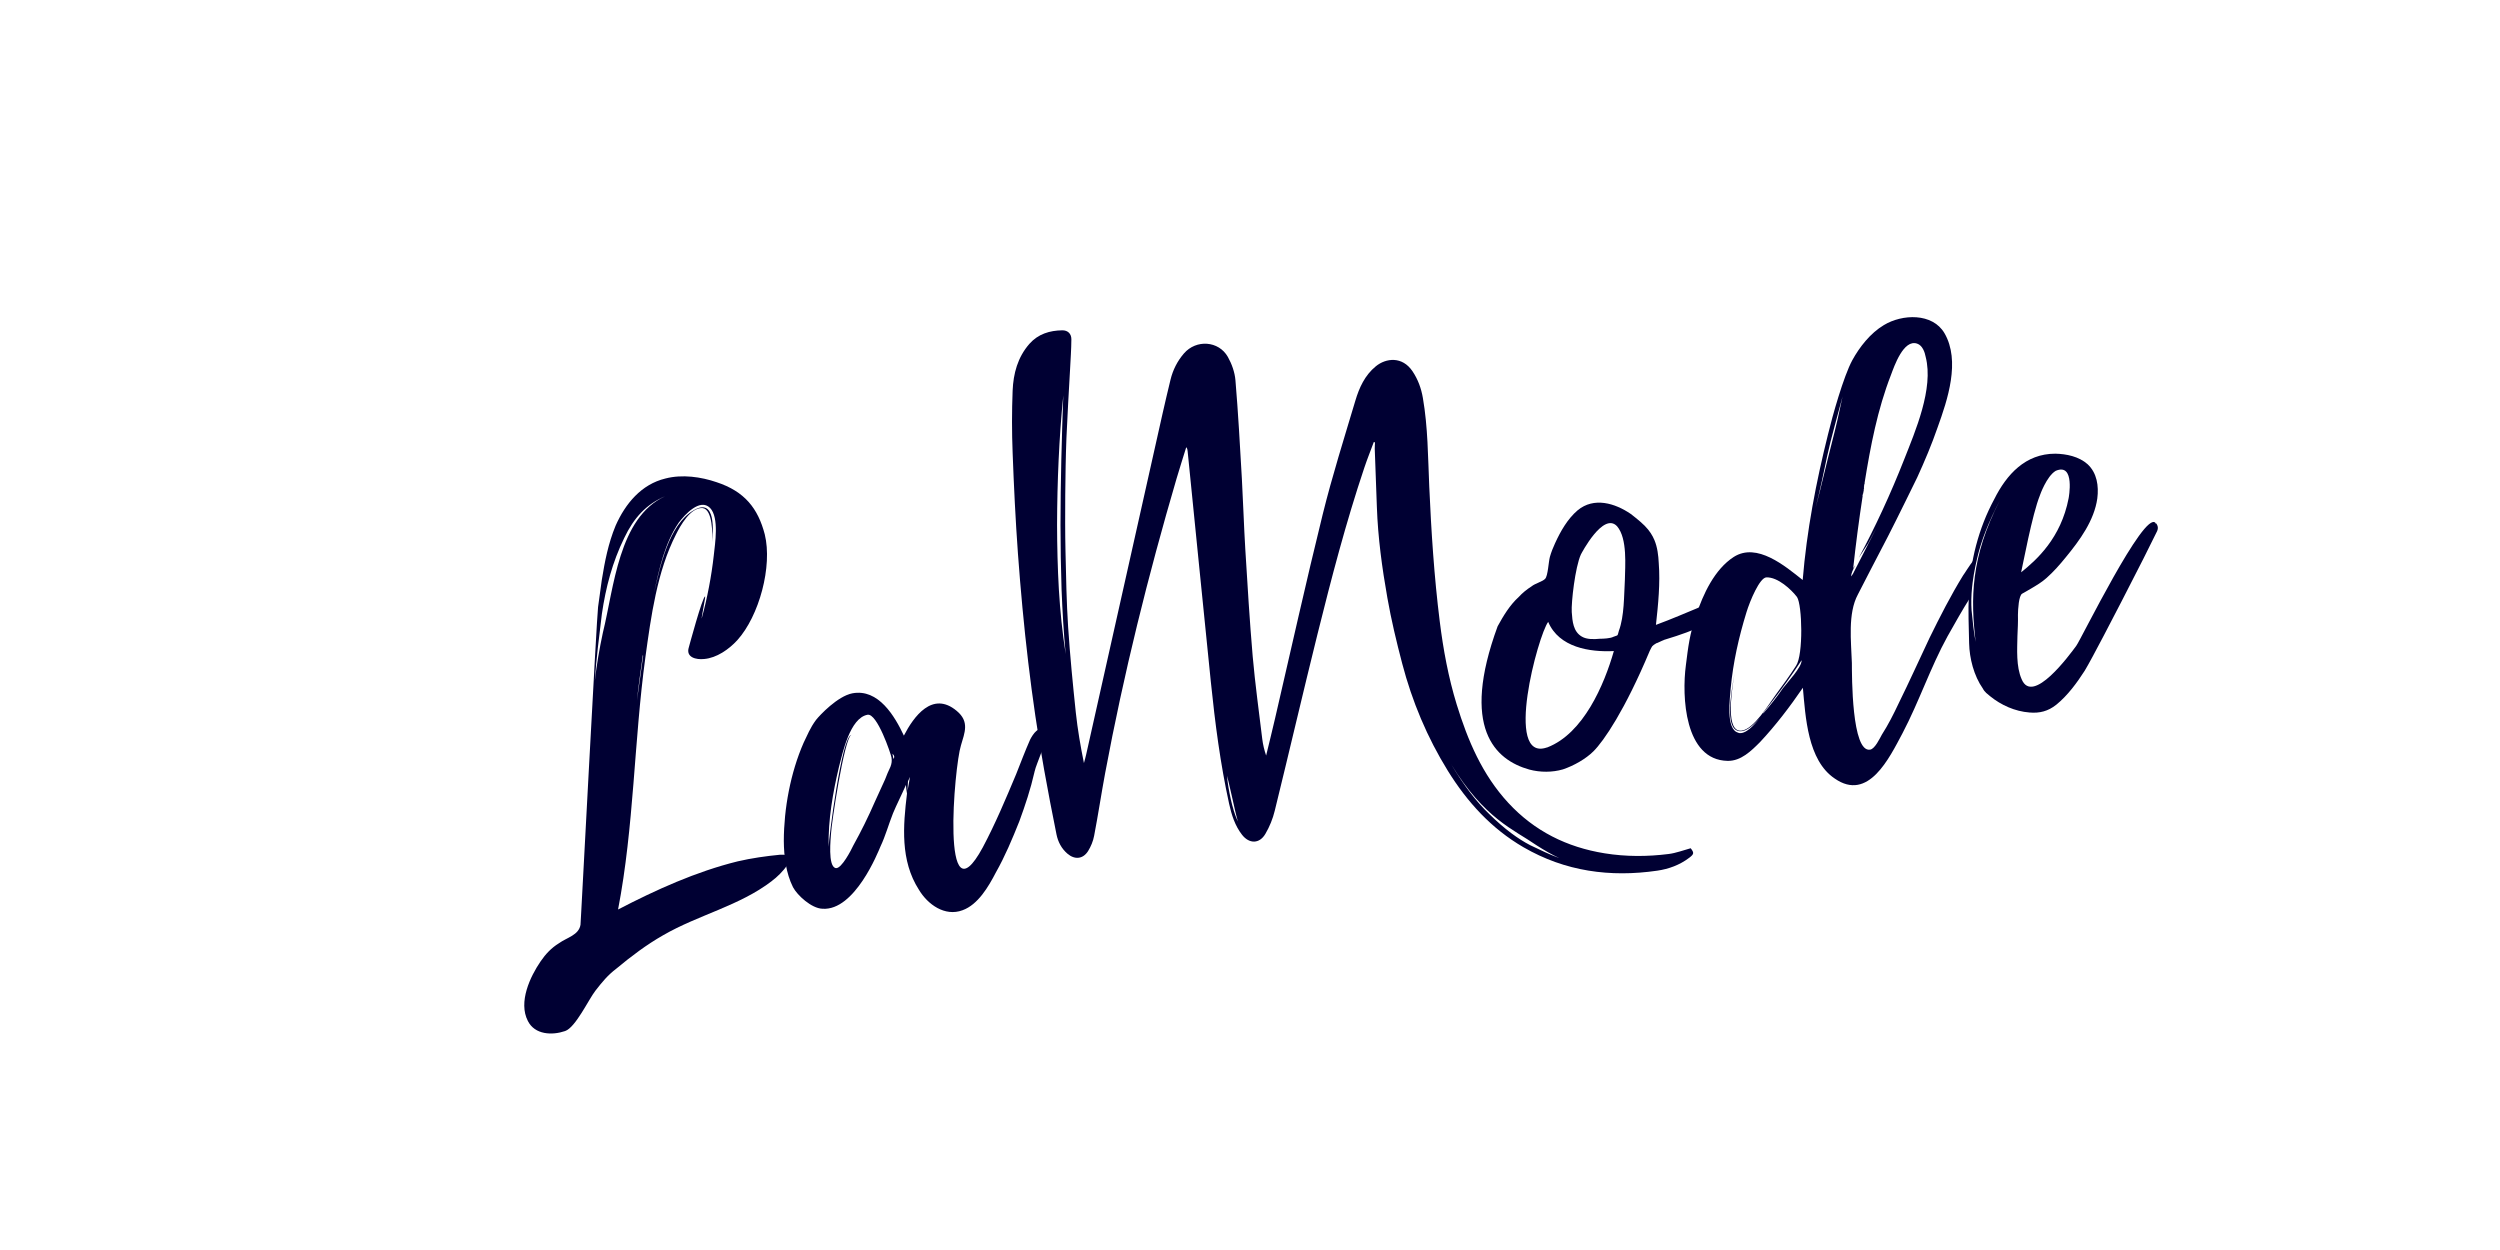
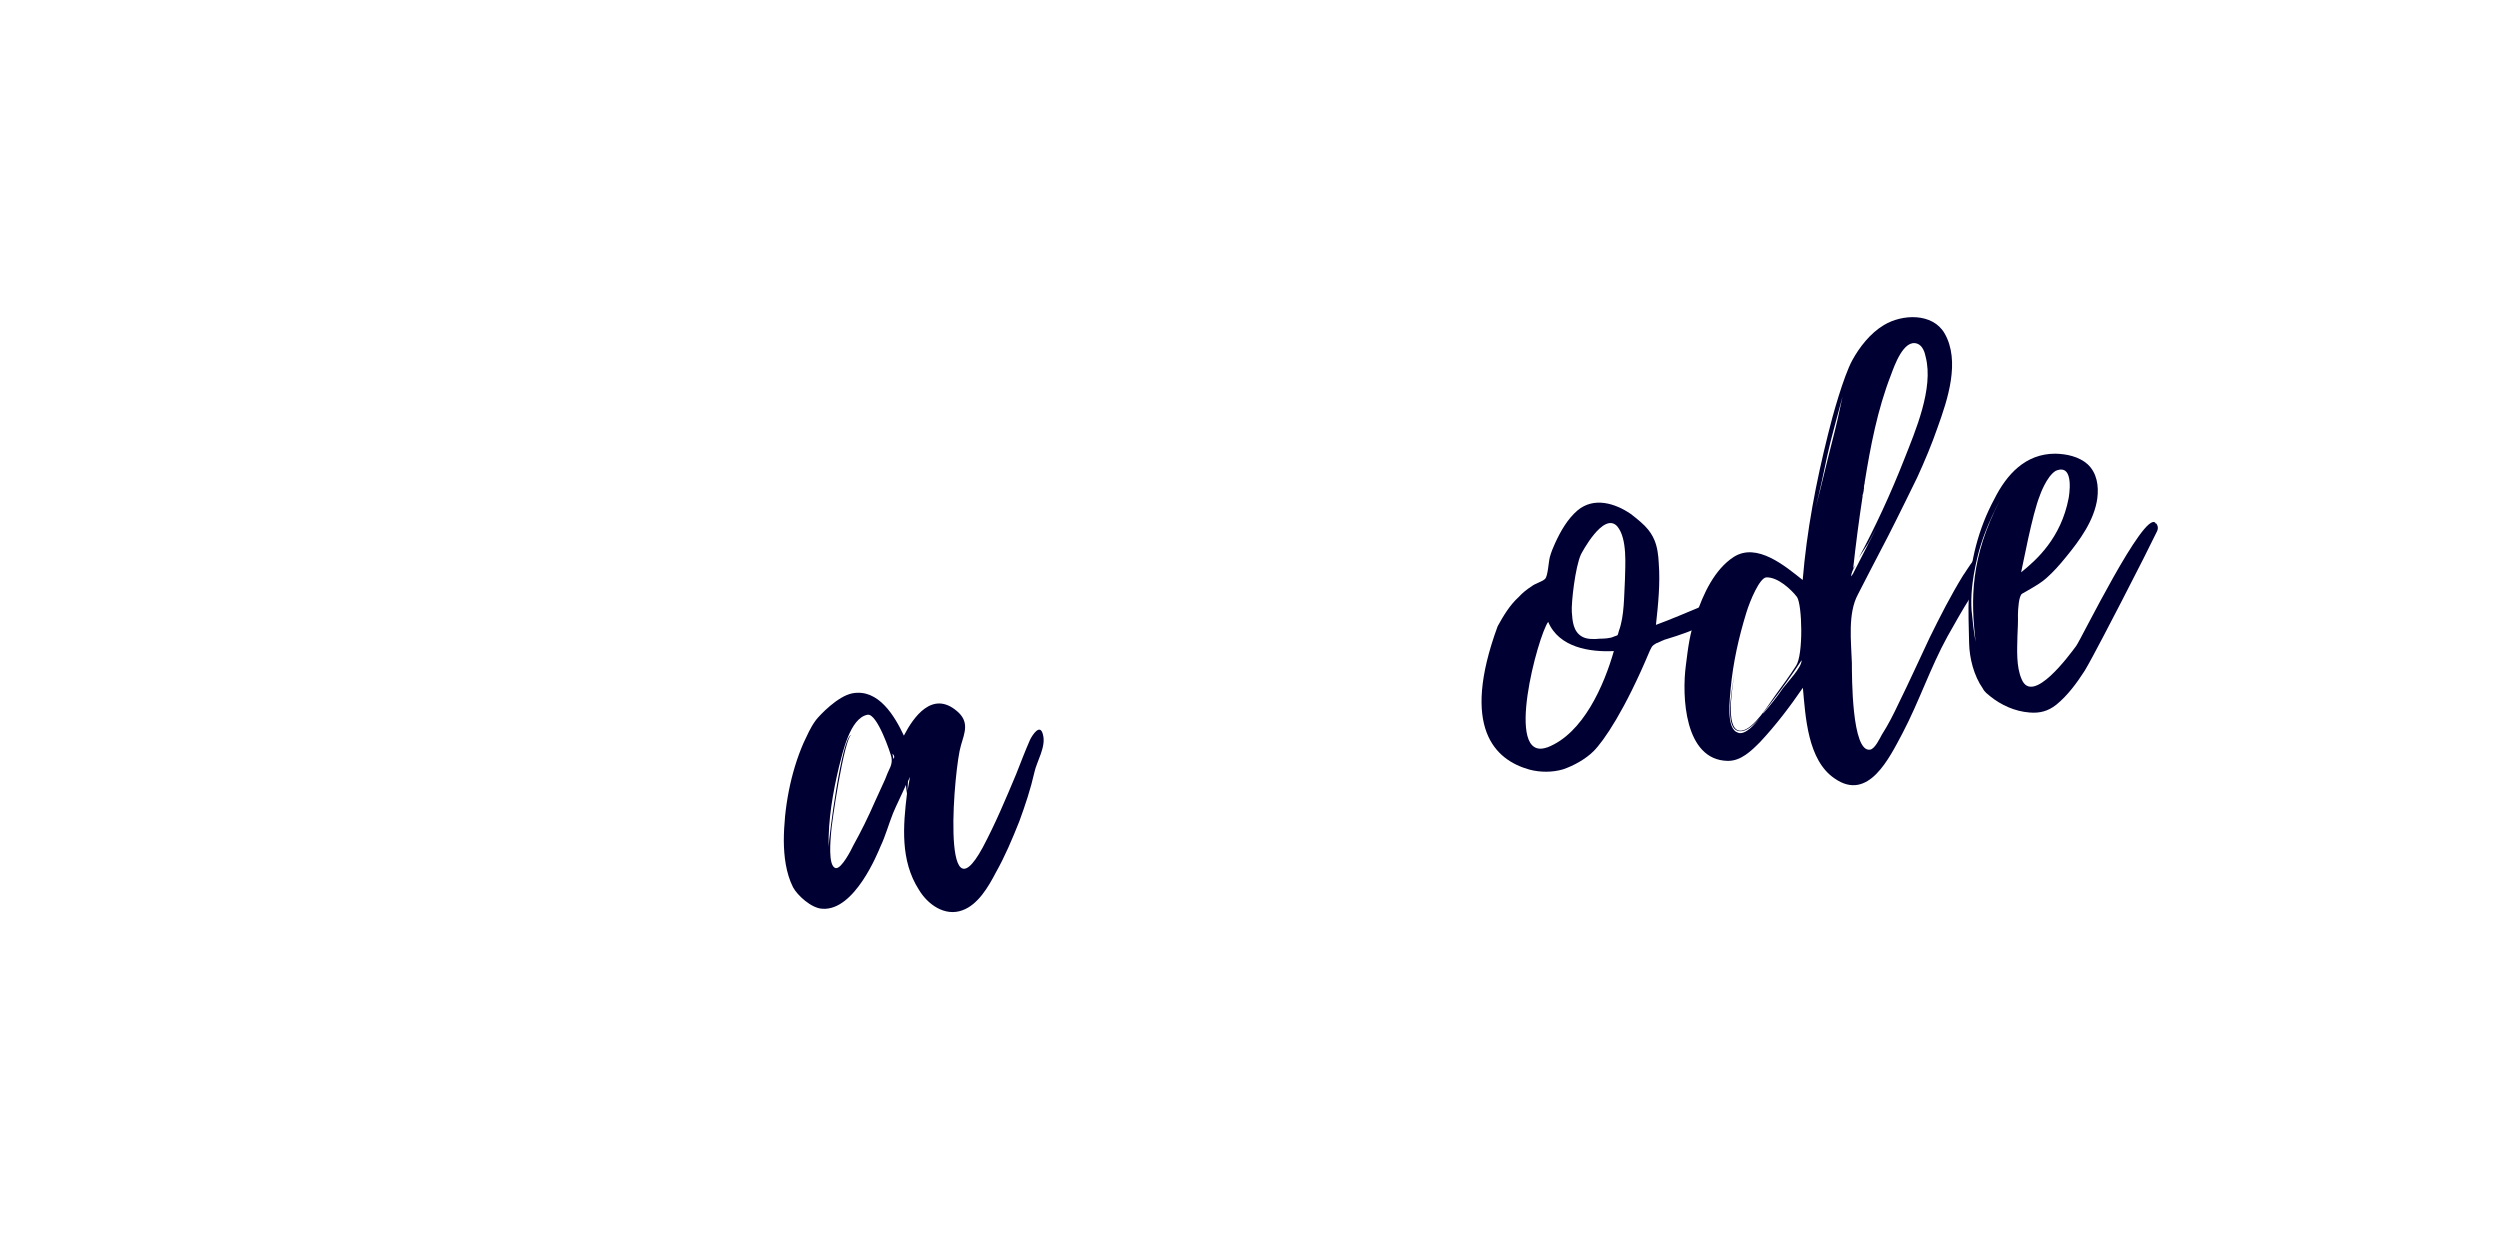
<svg xmlns="http://www.w3.org/2000/svg" id="Layer_1" data-name="Layer 1" viewBox="0 0 400 200">
  <defs>
    <style>
      .cls-1 {
        fill: #003;
        stroke-width: 0px;
      }
    </style>
  </defs>
-   <path class="cls-1" d="m123.53,140.94c-5.2,4-11.79,5.43-17.43,8.7-2.64,1.5-5.12,3.37-7.47,5.33-1.41,1.07-2.28,2.15-3.37,3.55-1.09,1.4-3.17,5.88-4.85,6.45-2.08.71-4.83.6-5.95-1.61-1.57-3.03.38-7.13,2.05-9.56.79-1.16,1.72-2.14,2.89-2.86,1.33-.96,3.19-1.3,3.48-2.97.02.1,2.62-49.69,2.81-50.84l.6-4.35c.47-2.91,1.03-5.84,2.21-8.68,1.56-3.52,4.11-6.61,7.97-7.54,2.69-.7,5.7-.26,8.18.59,4.51,1.48,6.63,4.21,7.71,8.34,1.26,5.11-.89,13.07-4.4,16.95-1.34,1.46-3.3,2.83-5.29,3-1.28.14-2.97-.25-2.46-1.86,0,0,2.2-8.17,2.61-8.15.1-.02-.59,3.34-.55,3.53.9-3.29,1.56-6.74,1.94-10.14.18-1.75.89-6.01-.6-7.55-1.61-1.61-4.04,1.06-5.01,2.35-2.22,3.24-3.15,7.44-3.95,11.22.95-4.11,2.32-10.82,6.31-13.18,3.72-2.21,3.1,3.66,2.97,5.09.09-1.13.13-5.27-1.52-5.46-1.94-.14-3.59,2.89-4.25,4.22-3.03,5.91-4,13.15-4.9,19.67-1.83,13.45-1.81,27.05-4.37,40.34,6.07-3.15,12.48-6.06,19.13-7.7,2.22-.52,4.58-.85,6.76-1.06,3.48-.25.09,3.21-1.24,4.16Zm-28.36-32.01c.31-2.68.75-5.18,1.29-7.7,1.78-7.19,2.51-18.42,9.94-21.82-2.99,1.26-5,3.45-6.52,6.66-1.9,3.88-2.96,7.91-3.58,12.16-.44,3.61-.89,7.12-1.13,10.7Zm7.69-4.16c-.34,2.48-.7,4.87-.95,7.34l.99-7.14-.04-.19.02.1-.02-.1Z" />
  <path class="cls-1" d="m165.52,123.51c-.63,2.77-1.48,5.31-2.42,7.88-1.14,2.86-2.31,5.64-3.77,8.22-1.17,2.25-2.84,5.13-5.33,6.03-2.81,1.05-5.56-.91-6.98-3.29-2.99-4.66-2.53-10.22-1.9-15.38,0,0-.14-.77-.17-1.38-.62,1.44-1.52,3.2-2.07,4.54-.72,1.81-1.19,3.58-2.01,5.32-.37.86-4.1,10.31-9.28,9.95-1.76-.06-4.03-2.16-4.71-3.45-1.13-2.26-1.45-4.94-1.47-7.41.01-5.13,1.06-10.89,3.17-15.7.58-1.17,1.02-2.36,1.99-3.66.57-.73,3.45-3.8,5.81-4.25,4.18-.78,6.79,3.68,8.24,6.77,1.56-3.03,4.57-7.22,8.45-3.96,2.09,1.73,1.27,3.48.68,5.53-1.06,3.29-3.28,28.8,3.49,16.32,2.03-3.82,3.68-7.76,5.33-11.69.72-1.81,1.43-3.71,2.24-5.54.38-.78,1.62-2.69,2.06-.83.54,1.93-.97,4.25-1.36,6Zm-22.87-2.27c-.13-.68-2.31-7.17-3.85-6.88-2.82.53-3.98,6.13-4.55,8.27-.99,4.16-1.76,8.55-1.67,12.86.02-1.33,2.09-17.71,3.64-17.91-1.15.48-3.22,14.48-3.25,15.72-.04.72-.58,5.41.78,5.6.9.1,2.46-2.93,2.77-3.61,1.26-2.27,2.41-4.6,3.46-7.01l1.63-3.57c.23-.66.55-1.34.86-2.02q.3-.76.17-1.45Zm.14-.65l.16.85c.21-.3.16-.56-.16-.85Zm2.81,3.72l-.32.68c-.04.27-.07,1.52-.07,1.52l.39-2.19Z" />
  <path class="cls-1" d="m315.25,95.26c.2-1.83.56-3.72.6-5.56,0-.07,0-.13.02-.19-.83,1.04-1.57,2.31-1.77,2.55-1.97,3.2-3.71,6.61-5.38,10.02-1.65,3.49-3.21,6.96-4.94,10.47-.82,1.74-1.66,3.4-2.69,5.01-.33.59-1.09,2.23-1.85,2.38-2.99.56-2.93-11.91-2.94-13.86-.11-3.43-.68-7.92.96-10.96.38-.78,3.52-6.81,4.81-9.29,1.29-2.49,4.69-9.45,4.69-9.45,1.19-2.61,2.31-5.25,3.27-8.03,1.57-4.36,3.68-10.59,1.08-15.05-1.93-3.26-6.76-3.07-9.7-1.28-2.15,1.28-3.9,3.52-5.05,5.63-1.39,2.56-3.19,8.97-3.88,11.86-1.92,7.69-3.4,15.39-4.05,23.29-2.8-2.22-7.32-6.06-11.03-3.69-3.08,1.99-4.9,5.95-6.03,9.35-1.03,3.02-1.25,4.95-1.63,7.98-.66,4.94-.24,15.17,6.68,15.3,2.13.04,3.77-1.59,5.18-3,2.51-2.68,4.78-5.66,6.86-8.7.42,4.61.75,11.61,5.09,14.52,5.39,3.77,8.75-3.31,10.85-7.24,2.67-5.09,4.48-10.56,7.19-15.48,1.19-2.12,2.38-4.24,3.66-6.26,0-.09,0-.19,0-.29Zm-18.75-4.25c.42-3.88.93-7.77,1.53-11.69-.07.1-.02-.09,0-.44.03.17-.02.36,0,.44l.18-.92c-.02-.09-.03-.17.04-.27-.02-.09-.05-.26.02-.36l-.02-.09c.04-.27.11-.37.11-.37l-.02-.09c.94-5.83,2.06-11.7,4.21-17.22.53-1.42,2.02-5.77,4.19-5.02.85.28,1.23,1.36,1.37,2.13,1.3,5.06-1.67,11.89-3.47,16.47-2.1,5.34-4.55,10.66-7.24,15.67l1.51-2.31,1.31-2.45-3.3,6.45-.45.88-.28.41c-.01-.53.32-1.12.64-1.8-.14.2-.28.4-.33.59Zm-18.35,26.23c-2.12-.49-1.32-5.67-1.24-7.1.38-4.14,1.3-8.2,2.51-12.13.6-1.97,2.14-5.57,3.19-5.63,1.85-.07,4,1.95,4.91,3.14.84,1.26,1.03,9.27-.15,11-1.03,1.61-2.15,3.14-3.28,4.68-1.06,1.43-3.48,5.51-5.48,5.71-2.44.19-1.67-5.61-1.09-9.16-.64,3.66-1.66,9.59,1.19,9.23.78-.06,1.94-.98,2.87-2.13-.85,1.13-2.32,2.73-3.44,2.41Zm7.08-7.07c-.9,1.32-1.98,2.67-3.07,3.93l-.09.02,1.14-1.45c1.78-2.28,3.47-4.62,5.05-7.04.04,1.14-2.26,3.52-3.04,4.54Zm7.86-39.3c-.85,3.24-1.68,6.96-2.6,10.41.7-2.82,1.36-5.89,1.86-8.32.66-3.07,1.62-6.28,2.46-9.52-.5,2.42-1.04,4.82-1.72,7.42Z" />
-   <path class="cls-1" d="m266.19,102.42c-.17.03-1.22.58-1.15.48-.79.5-.64.38-1.09,1.26-3.97,9.48-7.34,14.4-9,16.05-1.23,1.22-3.13,2.3-4.88,2.89-1.68.49-3.62.5-5.38.03-5.5-1.54-11.03-6.67-5.07-22.92.92-1.68,1.93-3.37,3.37-4.69.59-.64,1.28-1.21,2.07-1.71.53-.45,1.8-.78,2.16-1.2.45-.44.55-2.75.76-3.5.21-.75.51-1.51.83-2.19.88-1.93,2.01-3.91,3.61-5.27,2.6-2.16,5.97-1.15,8.5.58,0,0,1.43,1.08,2.23,1.89s1.25,1.56,1.56,2.3c.48,1.15.63,2.45.69,3.67.25,3.22-.09,6.64-.45,9.89,2.48-.91,4.93-1.98,7.31-2.96.57-.28,1.08-.82,1.62-.3.12.16.02.09.02.09,3.07,2.7-6.8,5.25-7.71,5.59Zm-7.98,1.75c-3.85.19-8.77-.57-10.5-4.67-1.62,2.15-7.12,22.45-.22,20.1l.09-.02c5.77-2.23,9.09-10,10.64-15.42Zm.51-19.98c-2.2-2.33-5.69,4.35-5.78,4.53-.92,2.02-1.56,7.72-1.46,9.2.1,1.48.23,3.14,1.62,3.94.79.47,1.94.43,2.89.34.53,0,1.67-.05,2.15-.31.82-.33.61-.03.88-.96.88-2.37.81-5.63.96-8.13.03-2.22.44-6.62-1.25-8.6Z" />
-   <path class="cls-1" d="m270.54,135.71c-1.21.33-2.37.78-3.56.93-3.41.43-6.83.44-10.24-.11-6.03-.97-11.23-3.55-15.41-8.07-4.17-4.51-6.49-9.99-8.26-15.75-1.33-4.34-2.15-8.78-2.71-13.28-.9-7.18-1.36-14.4-1.68-21.62-.21-4.72-.21-9.46-1.02-14.14-.26-1.52-.78-2.96-1.66-4.27-1.64-2.43-4.24-2.12-5.86-.8-1.77,1.44-2.67,3.44-3.29,5.53-1.8,6.03-3.7,12.04-5.21,18.14-2.68,10.86-5.1,21.78-7.63,32.68-.46,1.98-.95,3.96-1.43,5.94-.3-.89-.51-1.77-.62-2.66-.53-4.4-1.14-8.8-1.53-13.22-.49-5.69-.83-11.39-1.18-17.1-.23-3.77-.34-7.54-.55-11.31-.3-5.26-.59-10.52-1.03-15.77-.11-1.27-.58-2.6-1.21-3.72-1.47-2.6-5.07-2.83-7.03-.56-1.06,1.23-1.77,2.64-2.15,4.21-.44,1.8-.86,3.6-1.27,5.41-4.08,18.19-8.16,36.39-12.23,54.58-.1.45-.23.89-.35,1.34-.55-2.7-1.01-5.38-1.3-8.08-.48-4.56-.93-9.12-1.23-13.7-.26-4.01-.33-8.03-.42-12.04-.07-3.03-.06-6.07-.04-9.1.03-3.03.07-6.07.19-9.09.15-3.66.38-7.32.58-10.97.08-1.61.2-3.22.21-4.83,0-.89-.58-1.44-1.45-1.43-2.02.03-3.86.58-5.26,2.16-1.89,2.15-2.58,4.77-2.69,7.51-.13,3.3-.13,6.61,0,9.9.2,5.39.46,10.78.85,16.15.85,11.59,2.13,23.13,4.19,34.58.62,3.46,1.28,6.92,1.98,10.36.24,1.19.8,2.26,1.74,3.07,1.17,1.01,2.5.89,3.32-.42.45-.73.8-1.58.96-2.43.64-3.33,1.14-6.68,1.76-10.01,2.97-15.93,6.88-31.64,11.44-47.18.49-1.67,1.03-3.33,1.54-4.99.18.22.2.43.22.64,1.24,12.32,2.46,24.64,3.72,36.96.67,6.53,1.51,13.04,2.92,19.46.39,1.76.93,3.5,2.07,4.96,1.15,1.47,2.78,1.47,3.73-.15.67-1.14,1.19-2.42,1.5-3.7,2.31-9.4,4.5-18.83,6.83-28.22,2.23-8.97,4.56-17.92,7.51-26.69.46-1.38,1.01-2.73,1.51-4.09.06.02.13.05.19.07-.01.34-.05.68-.04,1.02.11,3.11.23,6.22.34,9.33.17,4.89.83,9.72,1.68,14.52.62,3.53,1.46,7.03,2.37,10.5,1.59,6.07,3.99,11.81,7.3,17.16,3.1,5,6.97,9.26,12.11,12.24,6.67,3.87,13.86,4.84,21.39,3.75,1.85-.27,3.6-.91,5.12-2.06.79-.6.81-.8.24-1.53Zm-101.12-41.37c-.2-3.45-.28-6.91-.29-10.37.01-3.46.09-6.92.25-10.37.16-3.45.4-6.9.75-10.34-.06,1.73-.14,3.45-.18,5.18-.06,1.73-.1,3.45-.14,5.18-.08,3.45-.13,6.9-.13,10.35,0,3.45.06,6.9.17,10.35.14,3.45.33,6.89.66,10.33-.54-3.41-.88-6.86-1.09-10.31Zm27.98,35.34c-.19-.6-.34-1.21-.48-1.83-.13-.61-.26-1.23-.36-1.85-.1-.62-.19-1.24-.24-1.87.17.61.31,1.22.45,1.83l.42,1.83.41,1.83c.07.31.14.61.22.91.04.15.08.3.12.45l.14.45c-.3-.56-.5-1.16-.69-1.76Zm47.43,5.55c-1.94-1.01-4.05-2.53-6.56-4.99-2.05-1.98-3.99-4.46-6.12-8.01,5.4,8.83,10.03,10.46,13.72,13.03,1.25.8,2.43,1.48,3.61,2.03-1.48-.53-3.05-1.3-4.65-2.06Z" />
+   <path class="cls-1" d="m266.19,102.42c-.17.03-1.22.58-1.15.48-.79.5-.64.38-1.09,1.26-3.97,9.48-7.34,14.4-9,16.05-1.23,1.22-3.13,2.3-4.88,2.89-1.68.49-3.62.5-5.38.03-5.5-1.54-11.03-6.67-5.07-22.92.92-1.68,1.93-3.37,3.37-4.69.59-.64,1.28-1.21,2.07-1.71.53-.45,1.8-.78,2.16-1.2.45-.44.55-2.75.76-3.5.21-.75.51-1.51.83-2.19.88-1.93,2.01-3.91,3.61-5.27,2.6-2.16,5.97-1.15,8.5.58,0,0,1.43,1.08,2.23,1.89s1.25,1.56,1.56,2.3c.48,1.15.63,2.45.69,3.67.25,3.22-.09,6.64-.45,9.89,2.48-.91,4.93-1.98,7.31-2.96.57-.28,1.08-.82,1.62-.3.12.16.02.09.02.09,3.07,2.7-6.8,5.25-7.71,5.59Zm-7.98,1.75c-3.85.19-8.77-.57-10.5-4.67-1.62,2.15-7.12,22.45-.22,20.1l.09-.02c5.77-2.23,9.09-10,10.64-15.42m.51-19.98c-2.2-2.33-5.69,4.35-5.78,4.53-.92,2.02-1.56,7.72-1.46,9.2.1,1.48.23,3.14,1.62,3.94.79.47,1.94.43,2.89.34.53,0,1.67-.05,2.15-.31.82-.33.61-.03.88-.96.88-2.37.81-5.63.96-8.13.03-2.22.44-6.62-1.25-8.6Z" />
  <path class="cls-1" d="m344.98,83.73q.02.09-.09.02l-.02-.09c-1.8-2.05-11.96,18.76-12.68,19.69-1.06,1.43-6.97,9.52-8.72,5.34-.91-2.04-.72-4.81-.68-6.94.05-1.16.11-2.23.08-3.37.01-.89.13-3.12.69-3.4l1.36-.78c.88-.52,1.75-1.03,2.51-1.71,1.14-1.01,2.16-2.17,3.09-3.32,2.23-2.71,4.56-5.89,5.05-9.43.25-1.99-.05-4.06-1.55-5.46-1.38-1.24-3.4-1.66-5.18-1.69-4.77,0-7.78,3.31-9.77,7.3-2.5,4.62-3.88,10-4.05,15.25-.14,2.59-.01,5.13.04,7.77.05,2.38.74,5.19,2.21,7.28.12.25.3.46.49.64,0,0,0,0,0,.01h0c.2.18.42.35.64.54,1.77,1.44,3.99,2.44,6.32,2.62,1.62.14,2.97-.2,4.28-1.24,1.84-1.49,3.32-3.53,4.55-5.44,1.15-1.89,4.98-9.32,5.89-11.08l3.5-6.84,1.99-4c.33-.59.51-1.07.04-1.69Zm-18.59-4.49s1.05-3.03,2.53-3.91c3.15-1.34,2.06,4.39,2.06,4.39-1.23,6.39-5.14,9.88-7.6,11.85.25-1.02,1.77-9.3,3.01-12.32Zm-10.29,23.44c-.31-1.54-.47-3.29-.65-5.05-.14-2.19.06-4.77.87-8.2.63-2.78,1.75-5.72,3.67-9.39-4.75,9.19-4.68,15.86-3.89,22.63Z" />
</svg>